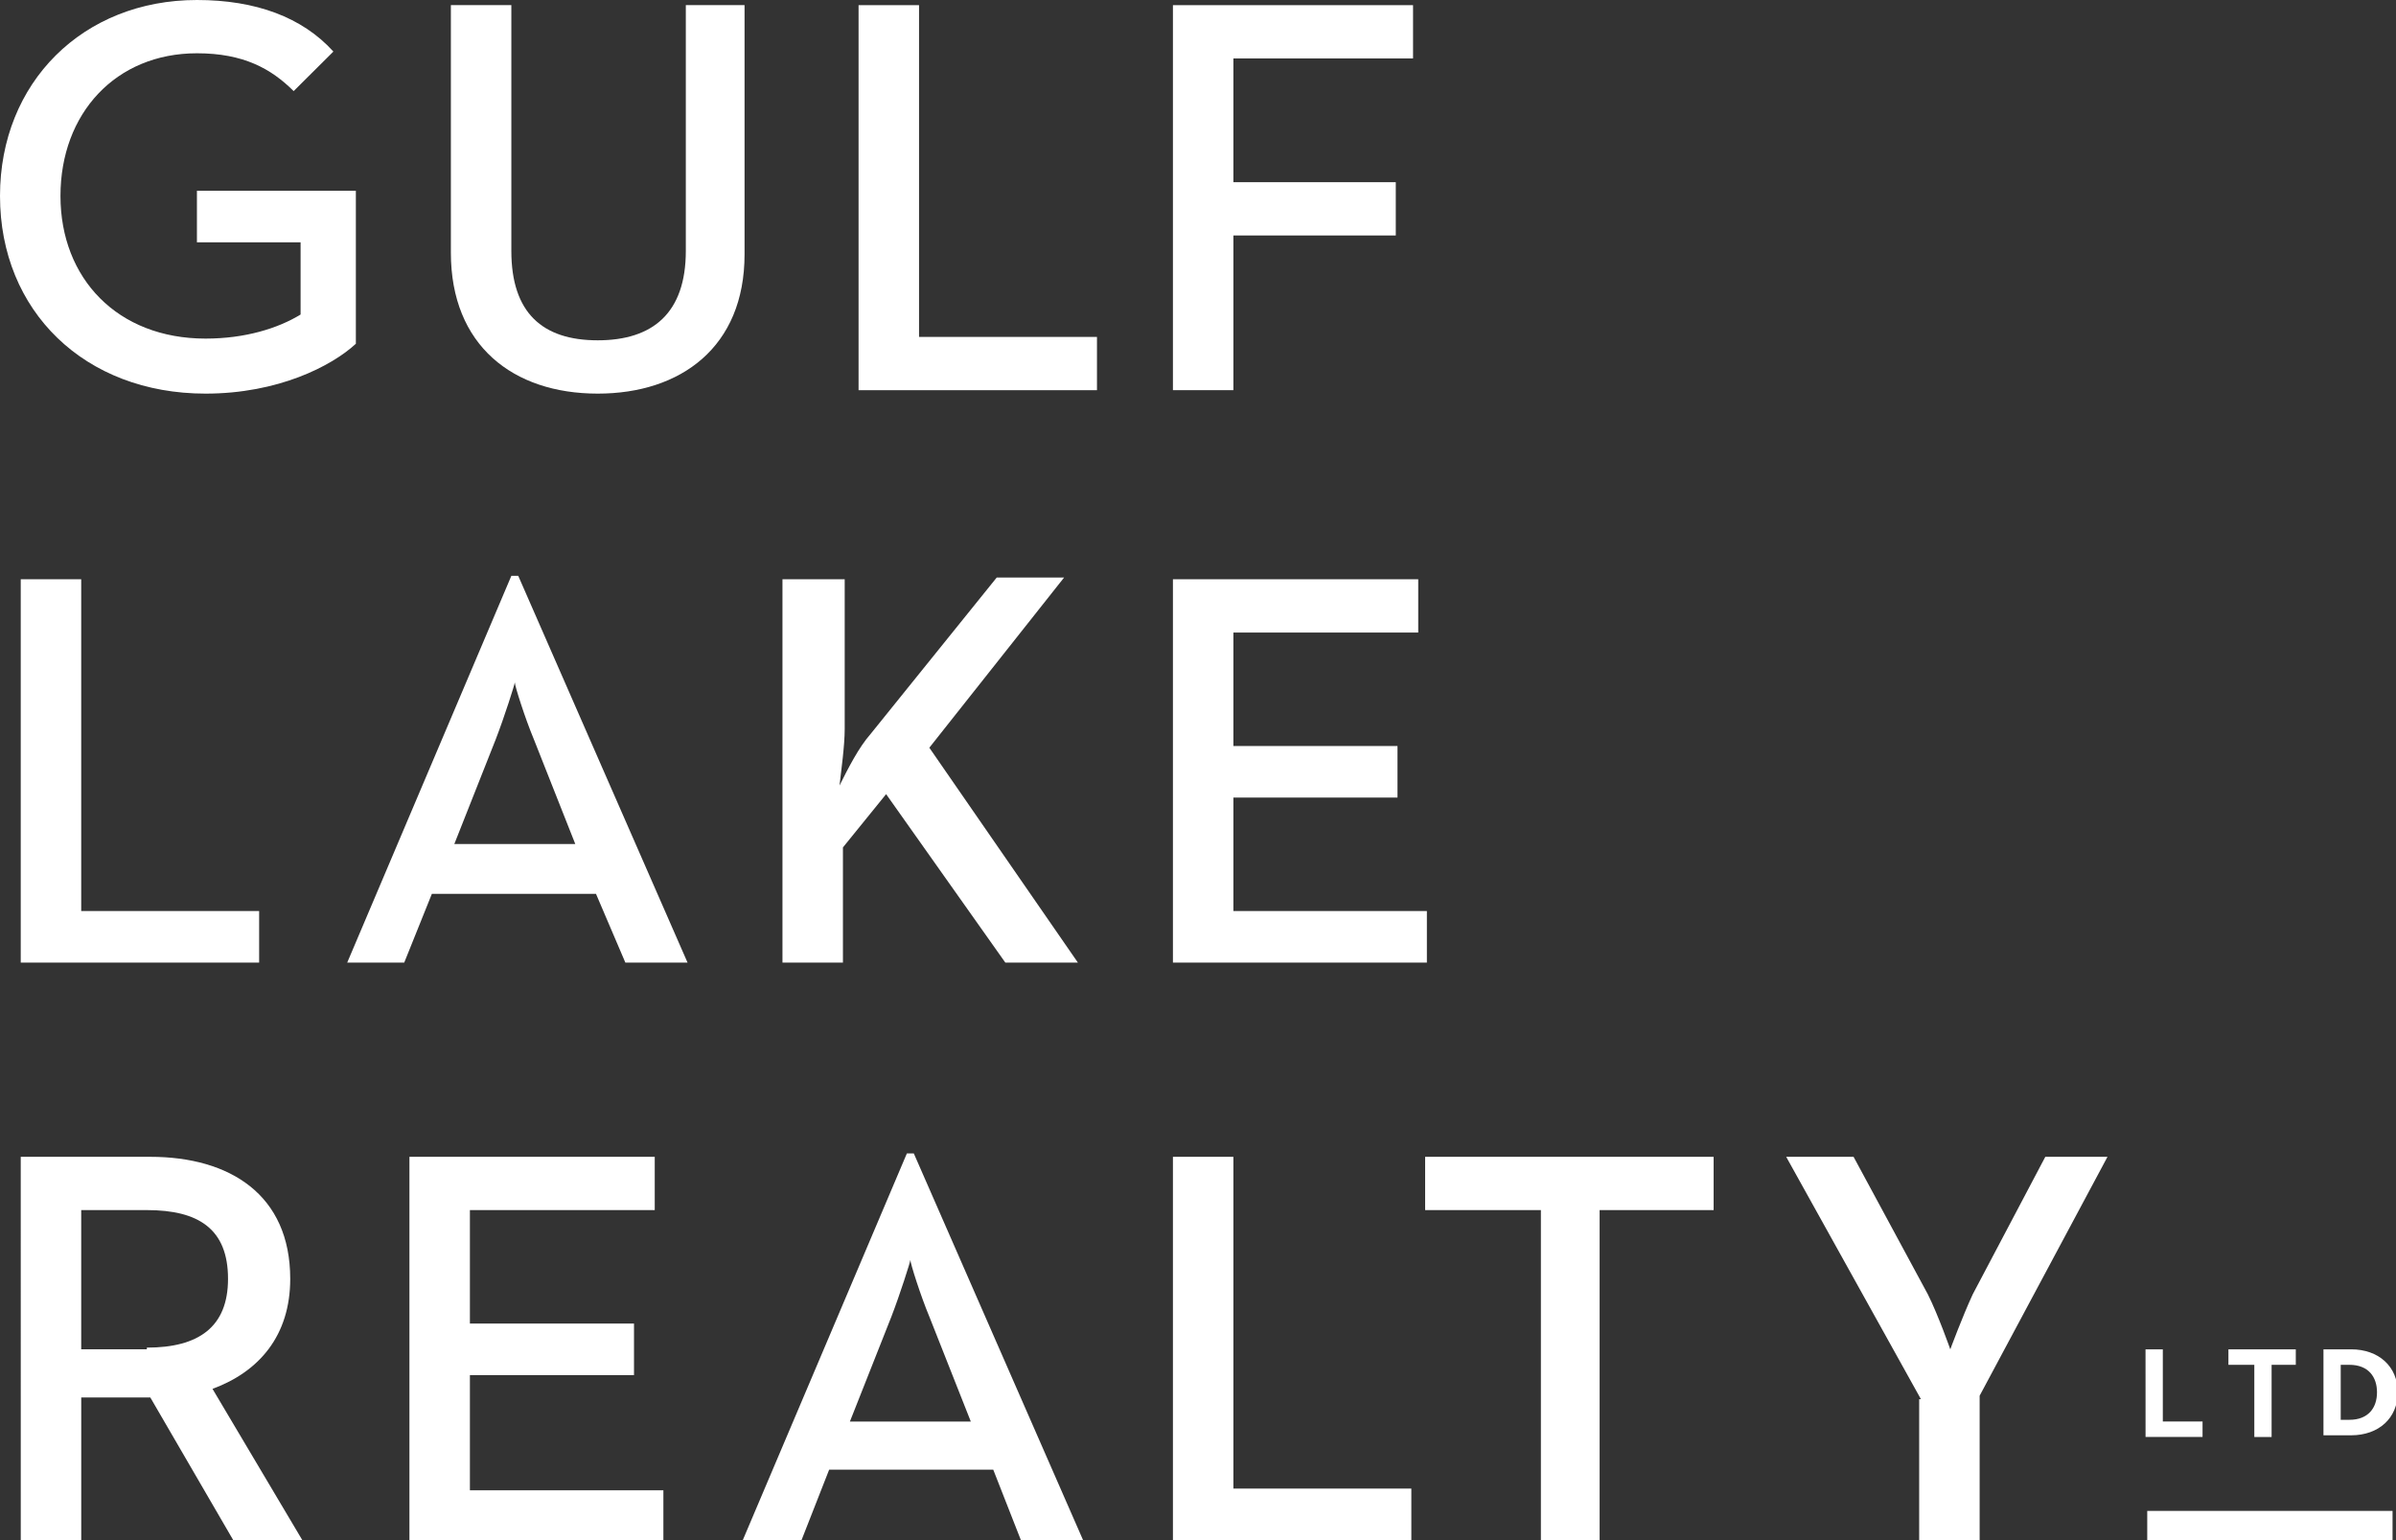
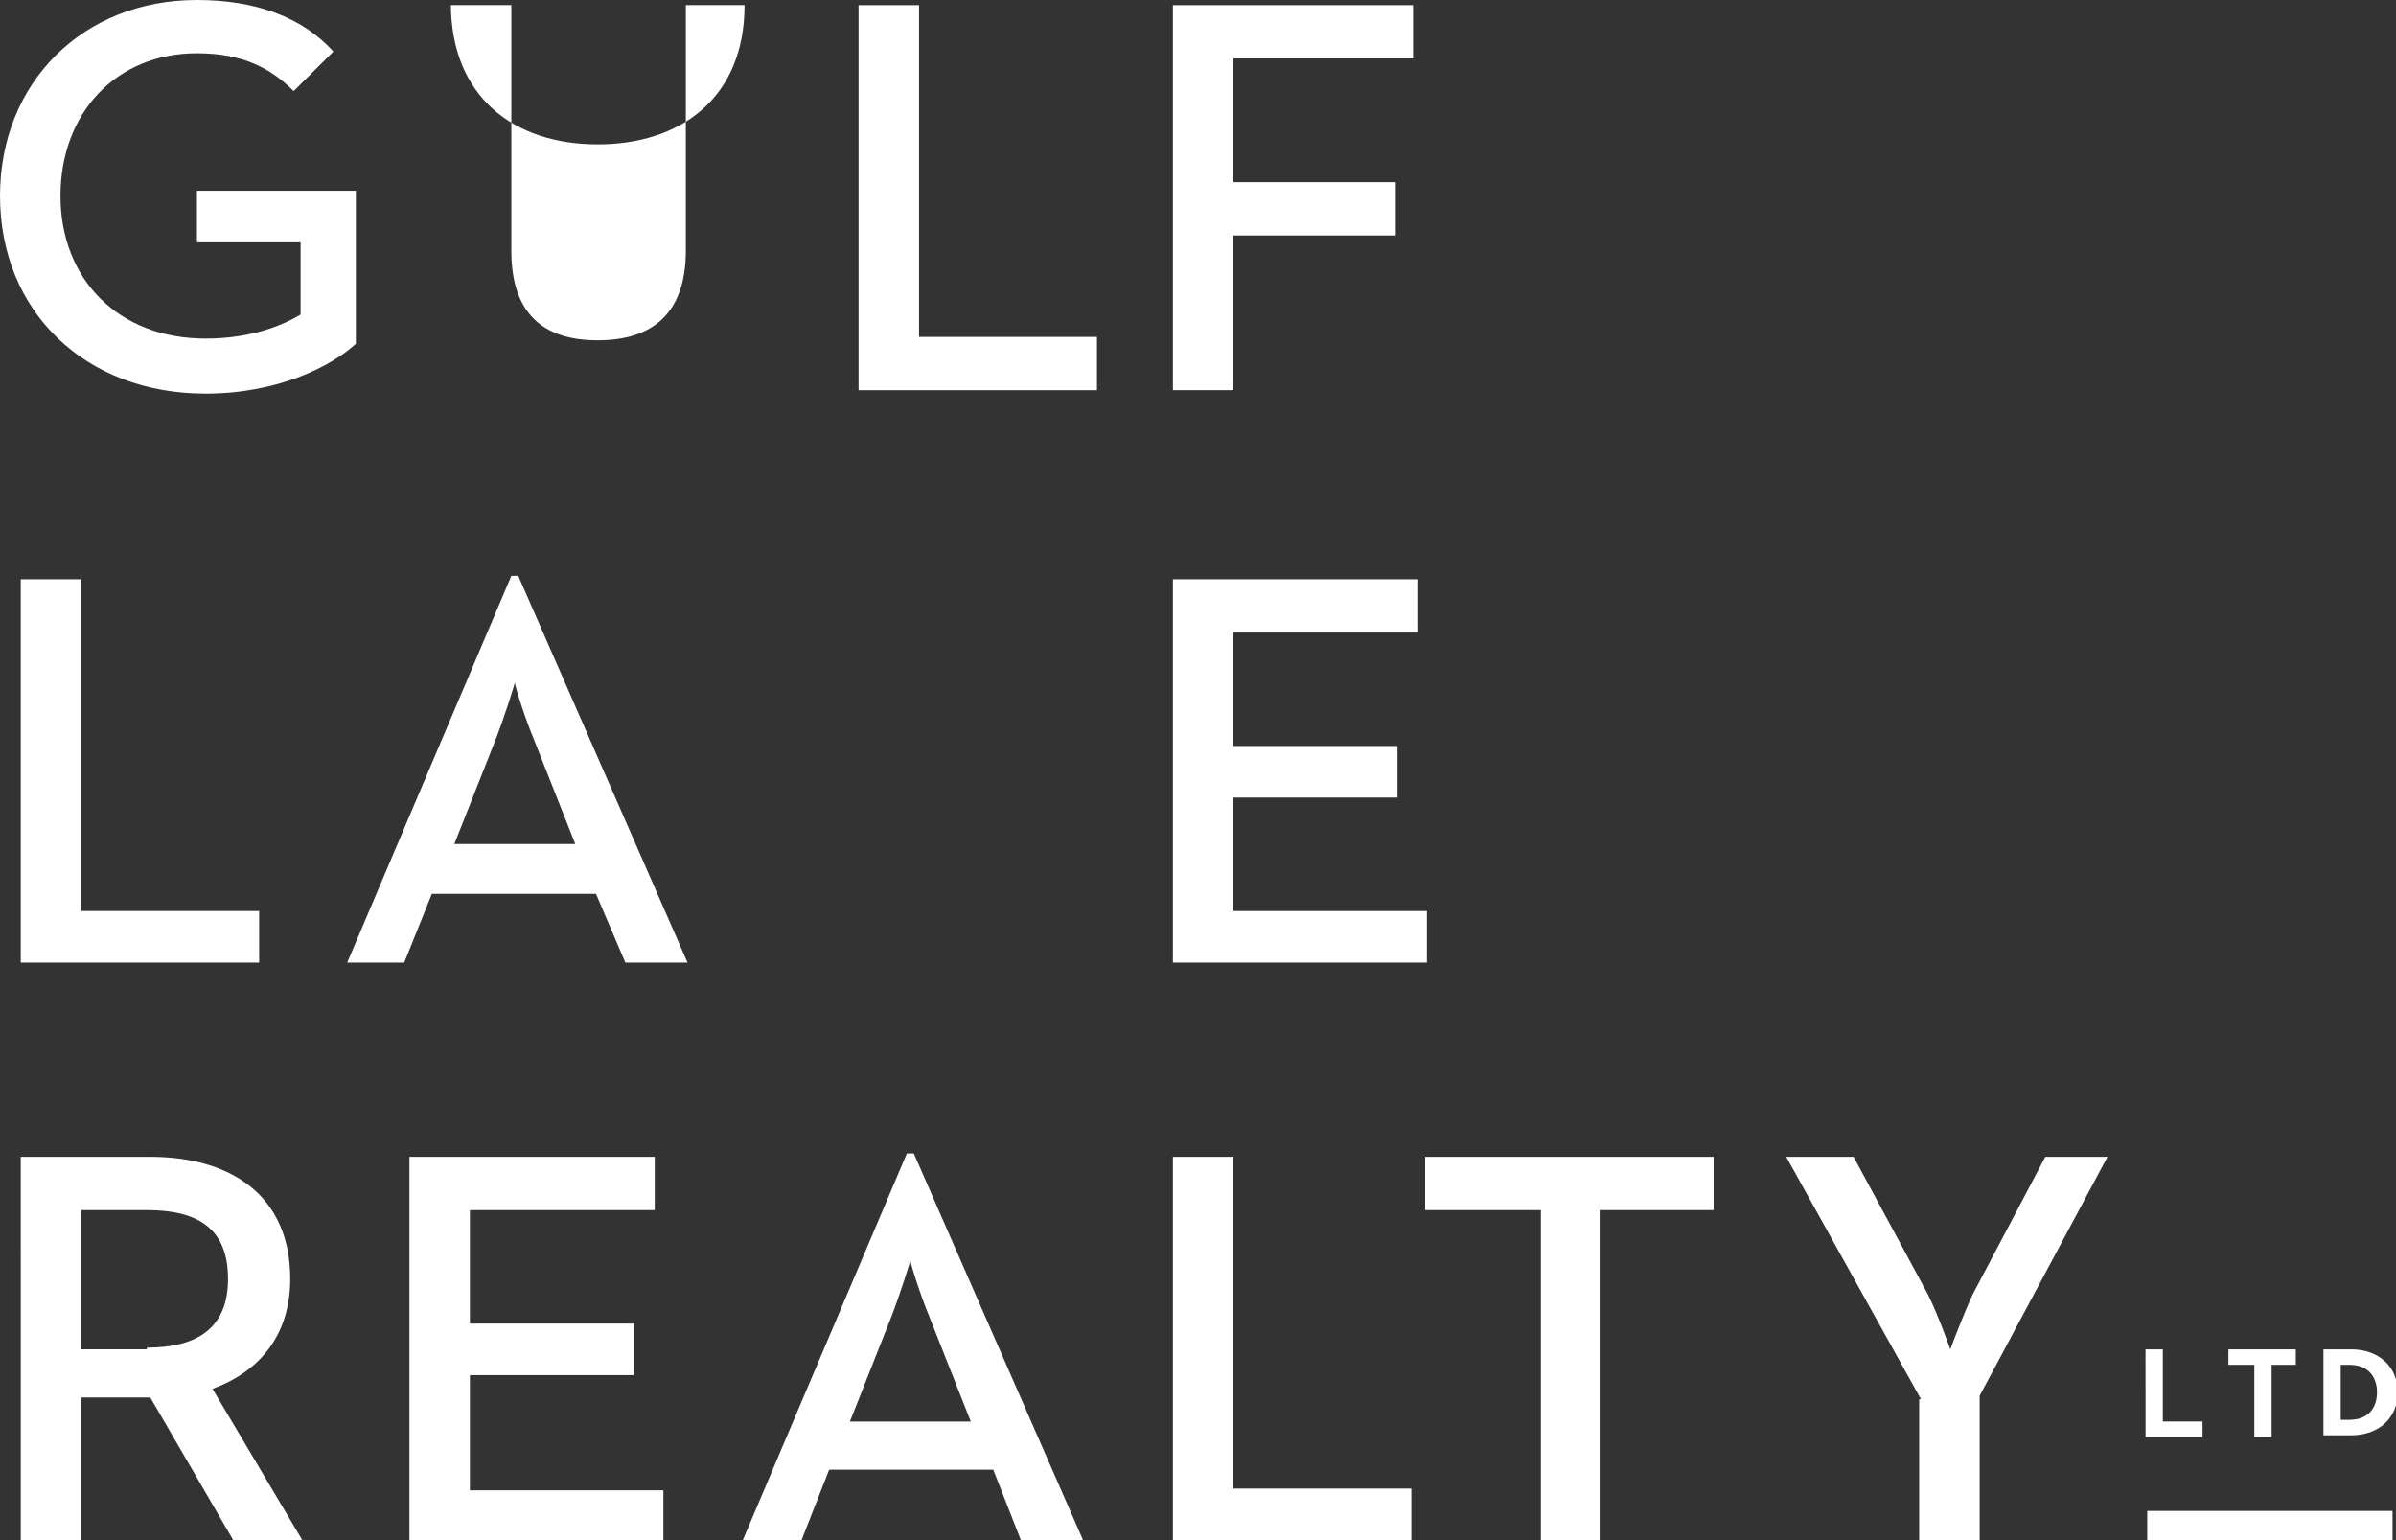
<svg xmlns="http://www.w3.org/2000/svg" fill="none" height="54" viewBox="0 0 84 54" width="84">
  <rect x="0" y="0" width="84" height="54" fill="#333333" stroke="none" />
  <clipPath id="a">
    <path d="m0 0h84v54h-84z" />
  </clipPath>
  <g clip-path="url(#a)" fill="#fff">
    <path d="m75.219 47.31h.606v2.531h1.393v.542h-1.998z" />
    <path d="m78.973 47.853h-.848v-.542h2.362v.542h-.848v2.531h-.606v-2.531z" />
    <path d="m81.457 47.31h.969c.969 0 1.635.603 1.635 1.507s-.666 1.507-1.635 1.507h-.969zm.908 2.471c.666 0 .969-.422.969-.964s-.303-.964-.969-.964h-.303v1.929z" />
    <path d="m0 6.871c0-3.978 2.907-6.871 6.904-6.871 2.059 0 3.694.603 4.784 1.808l-1.393 1.386c-.787-.783-1.756-1.326-3.391-1.326-2.846 0-4.784 2.109-4.784 5.002 0 2.893 1.999 5.002 5.087 5.002 1.393 0 2.544-.362 3.331-.844v-2.531h-3.634v-1.808h5.572v5.364c-.848.783-2.725 1.748-5.269 1.748-4.239 0-7.207-2.893-7.207-6.931z" />
-     <path d="m15.807 8.859v-8.679h2.12v8.618c0 2.17 1.09 3.134 3.028 3.134s3.089-.964 3.089-3.134v-8.618h2.059v8.739c0 3.254-2.241 4.882-5.148 4.882-2.967 0-5.148-1.688-5.148-4.942z" />
+     <path d="m15.807 8.859v-8.679h2.12v8.618c0 2.17 1.09 3.134 3.028 3.134s3.089-.964 3.089-3.134v-8.618h2.059c0 3.254-2.241 4.882-5.148 4.882-2.967 0-5.148-1.688-5.148-4.942z" />
    <path d="m30.1.181h2.12v11.632h6.238v1.868h-8.358z" />
    <path d="m41.121.181h8.418v1.868h-6.298v4.339h5.693v1.868h-5.693v5.424h-2.12z" />
    <path d="m.727 20.31h2.12v11.632h6.238v1.808h-8.358z" />
    <path d="m17.927 20.19h.242l5.935 13.56h-2.18l-1.03-2.411h-5.753l-.969 2.411h-1.999zm2.241 9.402-1.454-3.676c-.303-.723-.666-1.868-.666-1.989 0 .06-.363 1.205-.666 1.989l-1.454 3.676z" />
-     <path d="m27.494 20.31h2.12v5.243c0 .603-.121 1.446-.182 1.989.303-.603.666-1.326 1.09-1.808l4.421-5.484h2.362l-4.724 5.966 5.208 7.534h-2.544l-4.179-5.906-1.514 1.868v4.038h-2.12v-13.44z" />
    <path d="m41.121 20.31h8.6v1.868h-6.48v3.978h5.753v1.808h-5.753v3.978h6.783v1.808h-8.903z" />
    <path d="m.727 40.56h4.542c2.786 0 4.906 1.326 4.906 4.279 0 1.989-1.09 3.255-2.725 3.857l3.149 5.304h-2.422l-2.907-5.002h-2.422v5.002h-2.12zm4.421 6.69c1.817 0 2.846-.723 2.846-2.411 0-1.748-1.03-2.411-2.846-2.411h-2.301v4.882h2.301z" />
    <path d="m14.354 40.56h8.6v1.868h-6.48v3.978h5.753v1.808h-5.753v4.038h6.783v1.868h-8.903z" />
    <path d="m31.794 40.44h.242l5.935 13.56h-2.18l-.969-2.471h-5.753l-.969 2.471h-2.059zm2.241 9.402-1.453-3.676c-.303-.723-.666-1.868-.666-1.989 0 .06-.363 1.205-.666 1.989l-1.454 3.676z" />
    <path d="m41.121 40.56h2.12v11.632h6.238v1.868h-8.358z" />
    <path d="m53.96 42.428h-3.997v-1.868h10.114v1.868h-3.997v11.632h-2.059v-11.632z" />
    <path d="m67.345 49.058-4.724-8.498h2.362l2.604 4.821c.363.723.787 1.929.787 1.929s.424-1.145.787-1.929l2.544-4.821h2.18l-4.482 8.377v5.062h-2.12v-4.942z" />
    <path d="m83.879 52.975h-8.6v1.024h8.6z" />
  </g>
</svg>